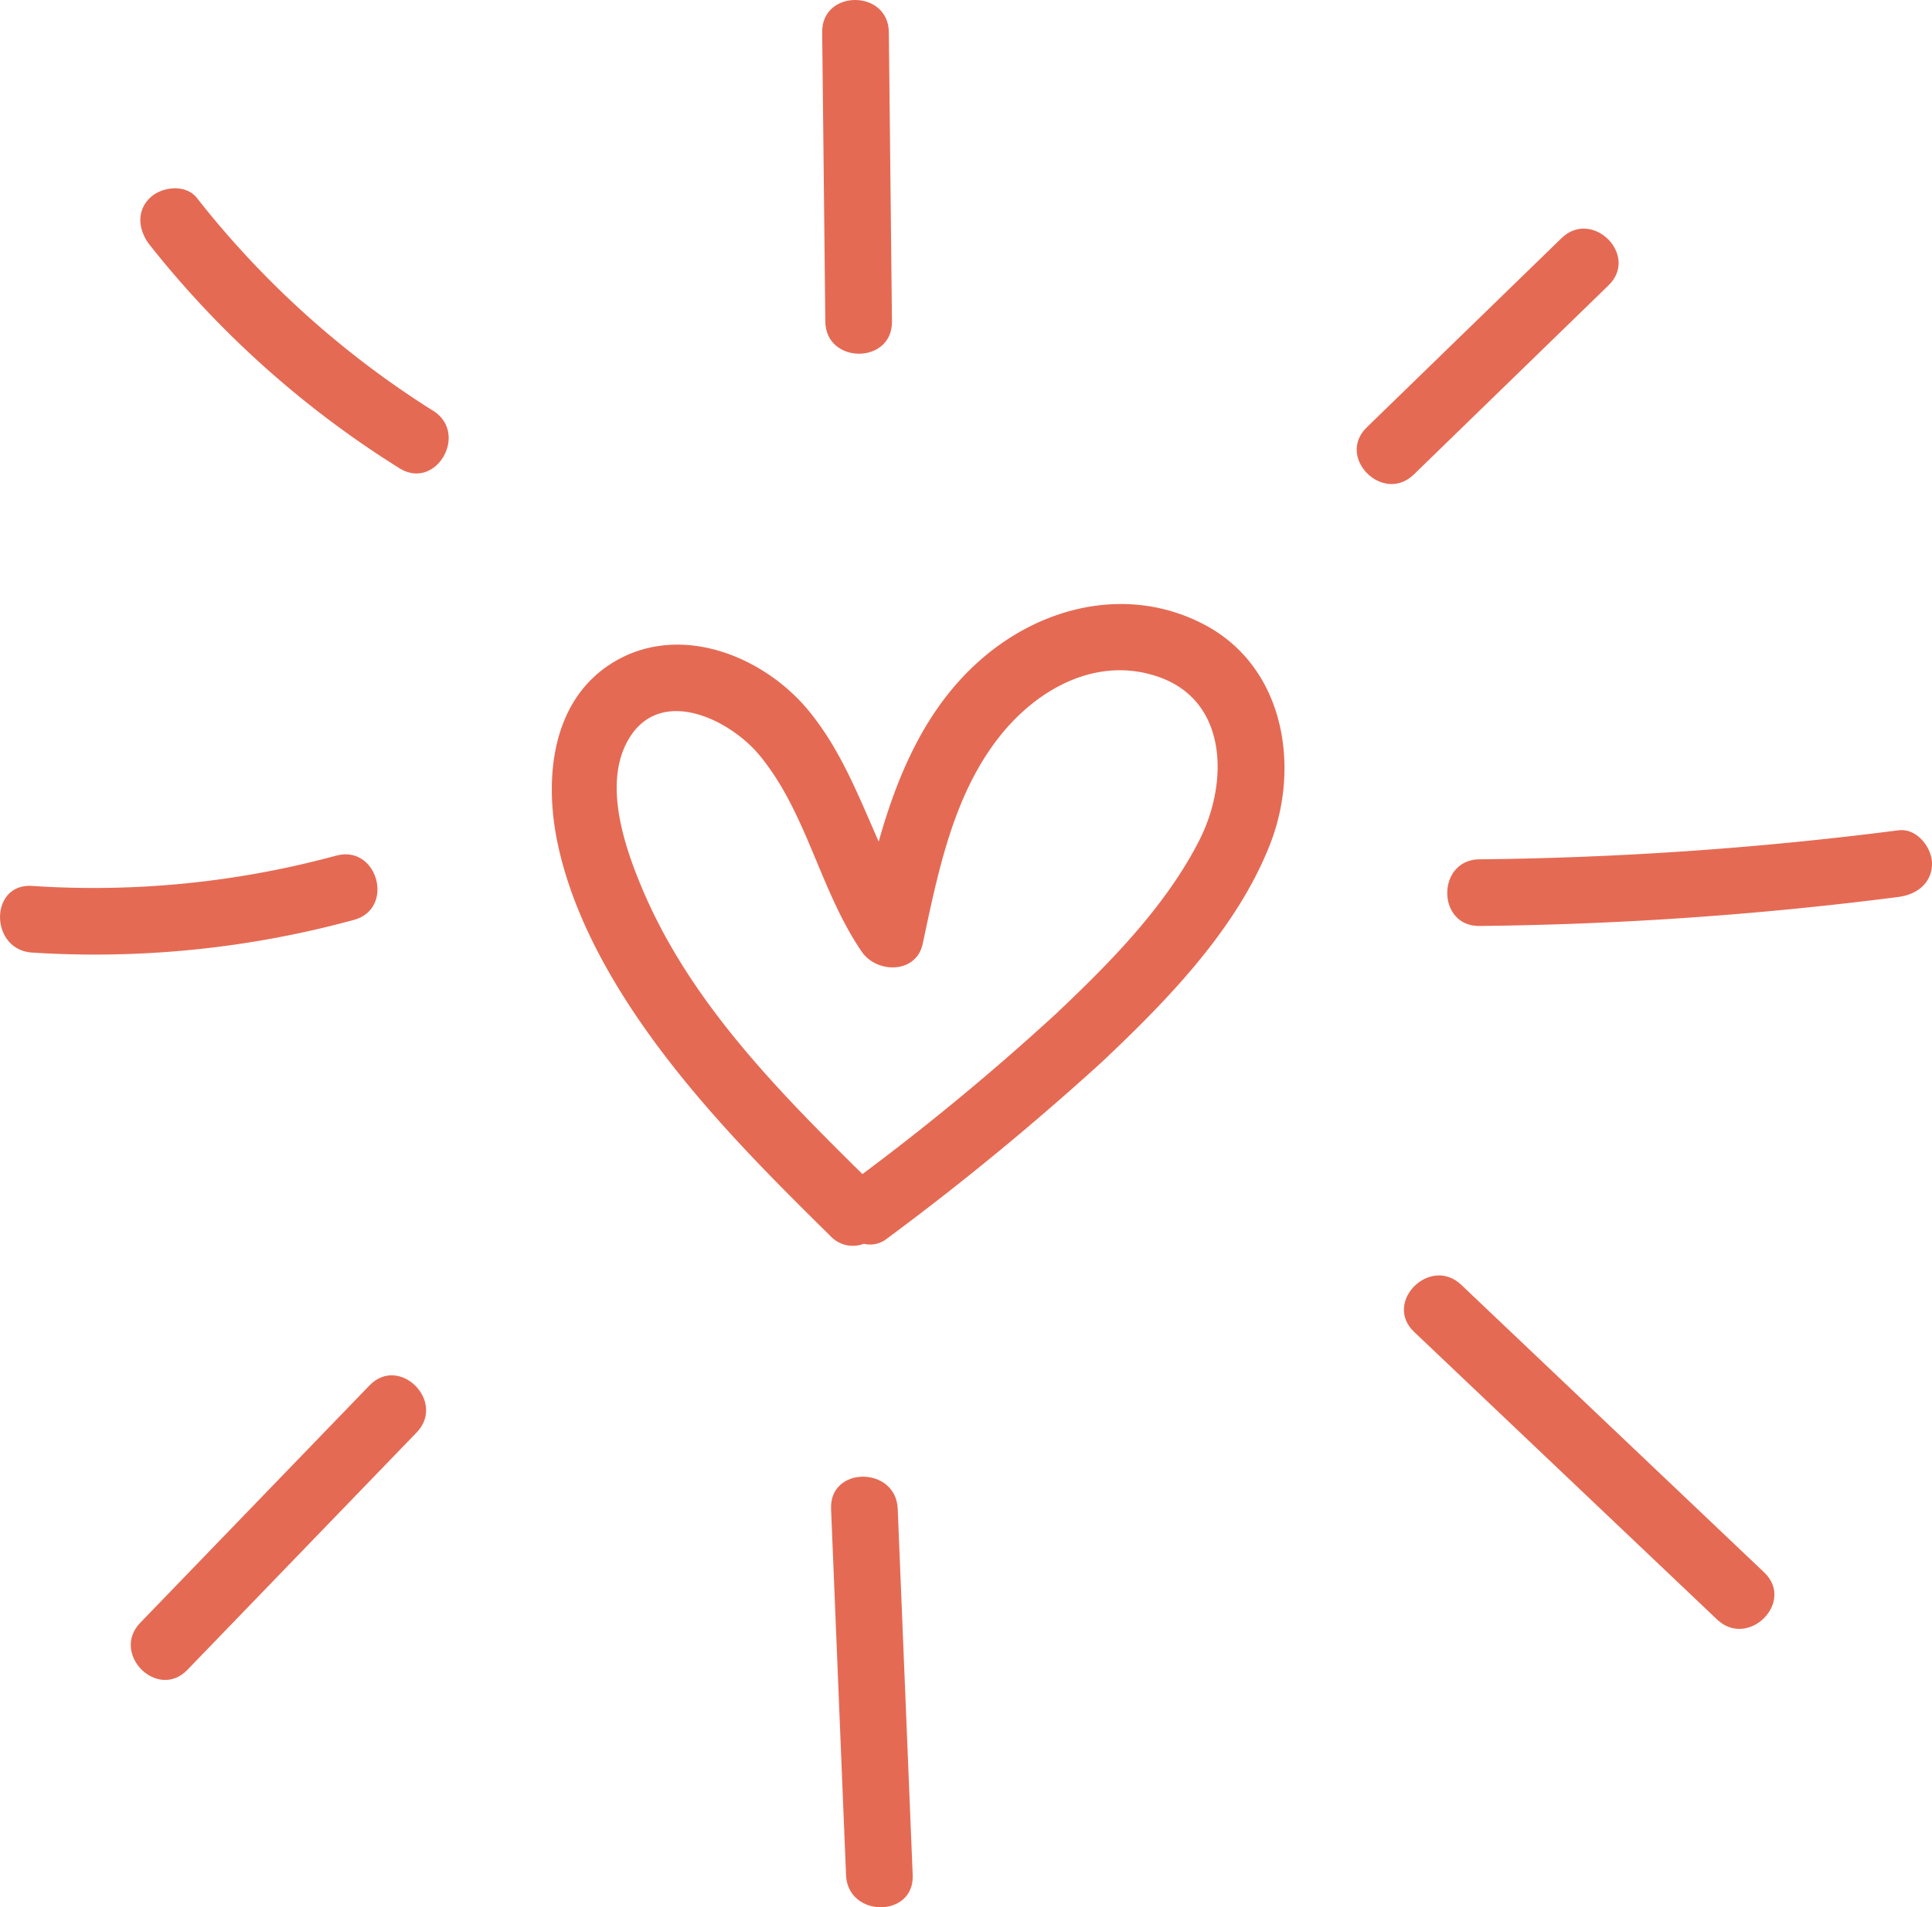
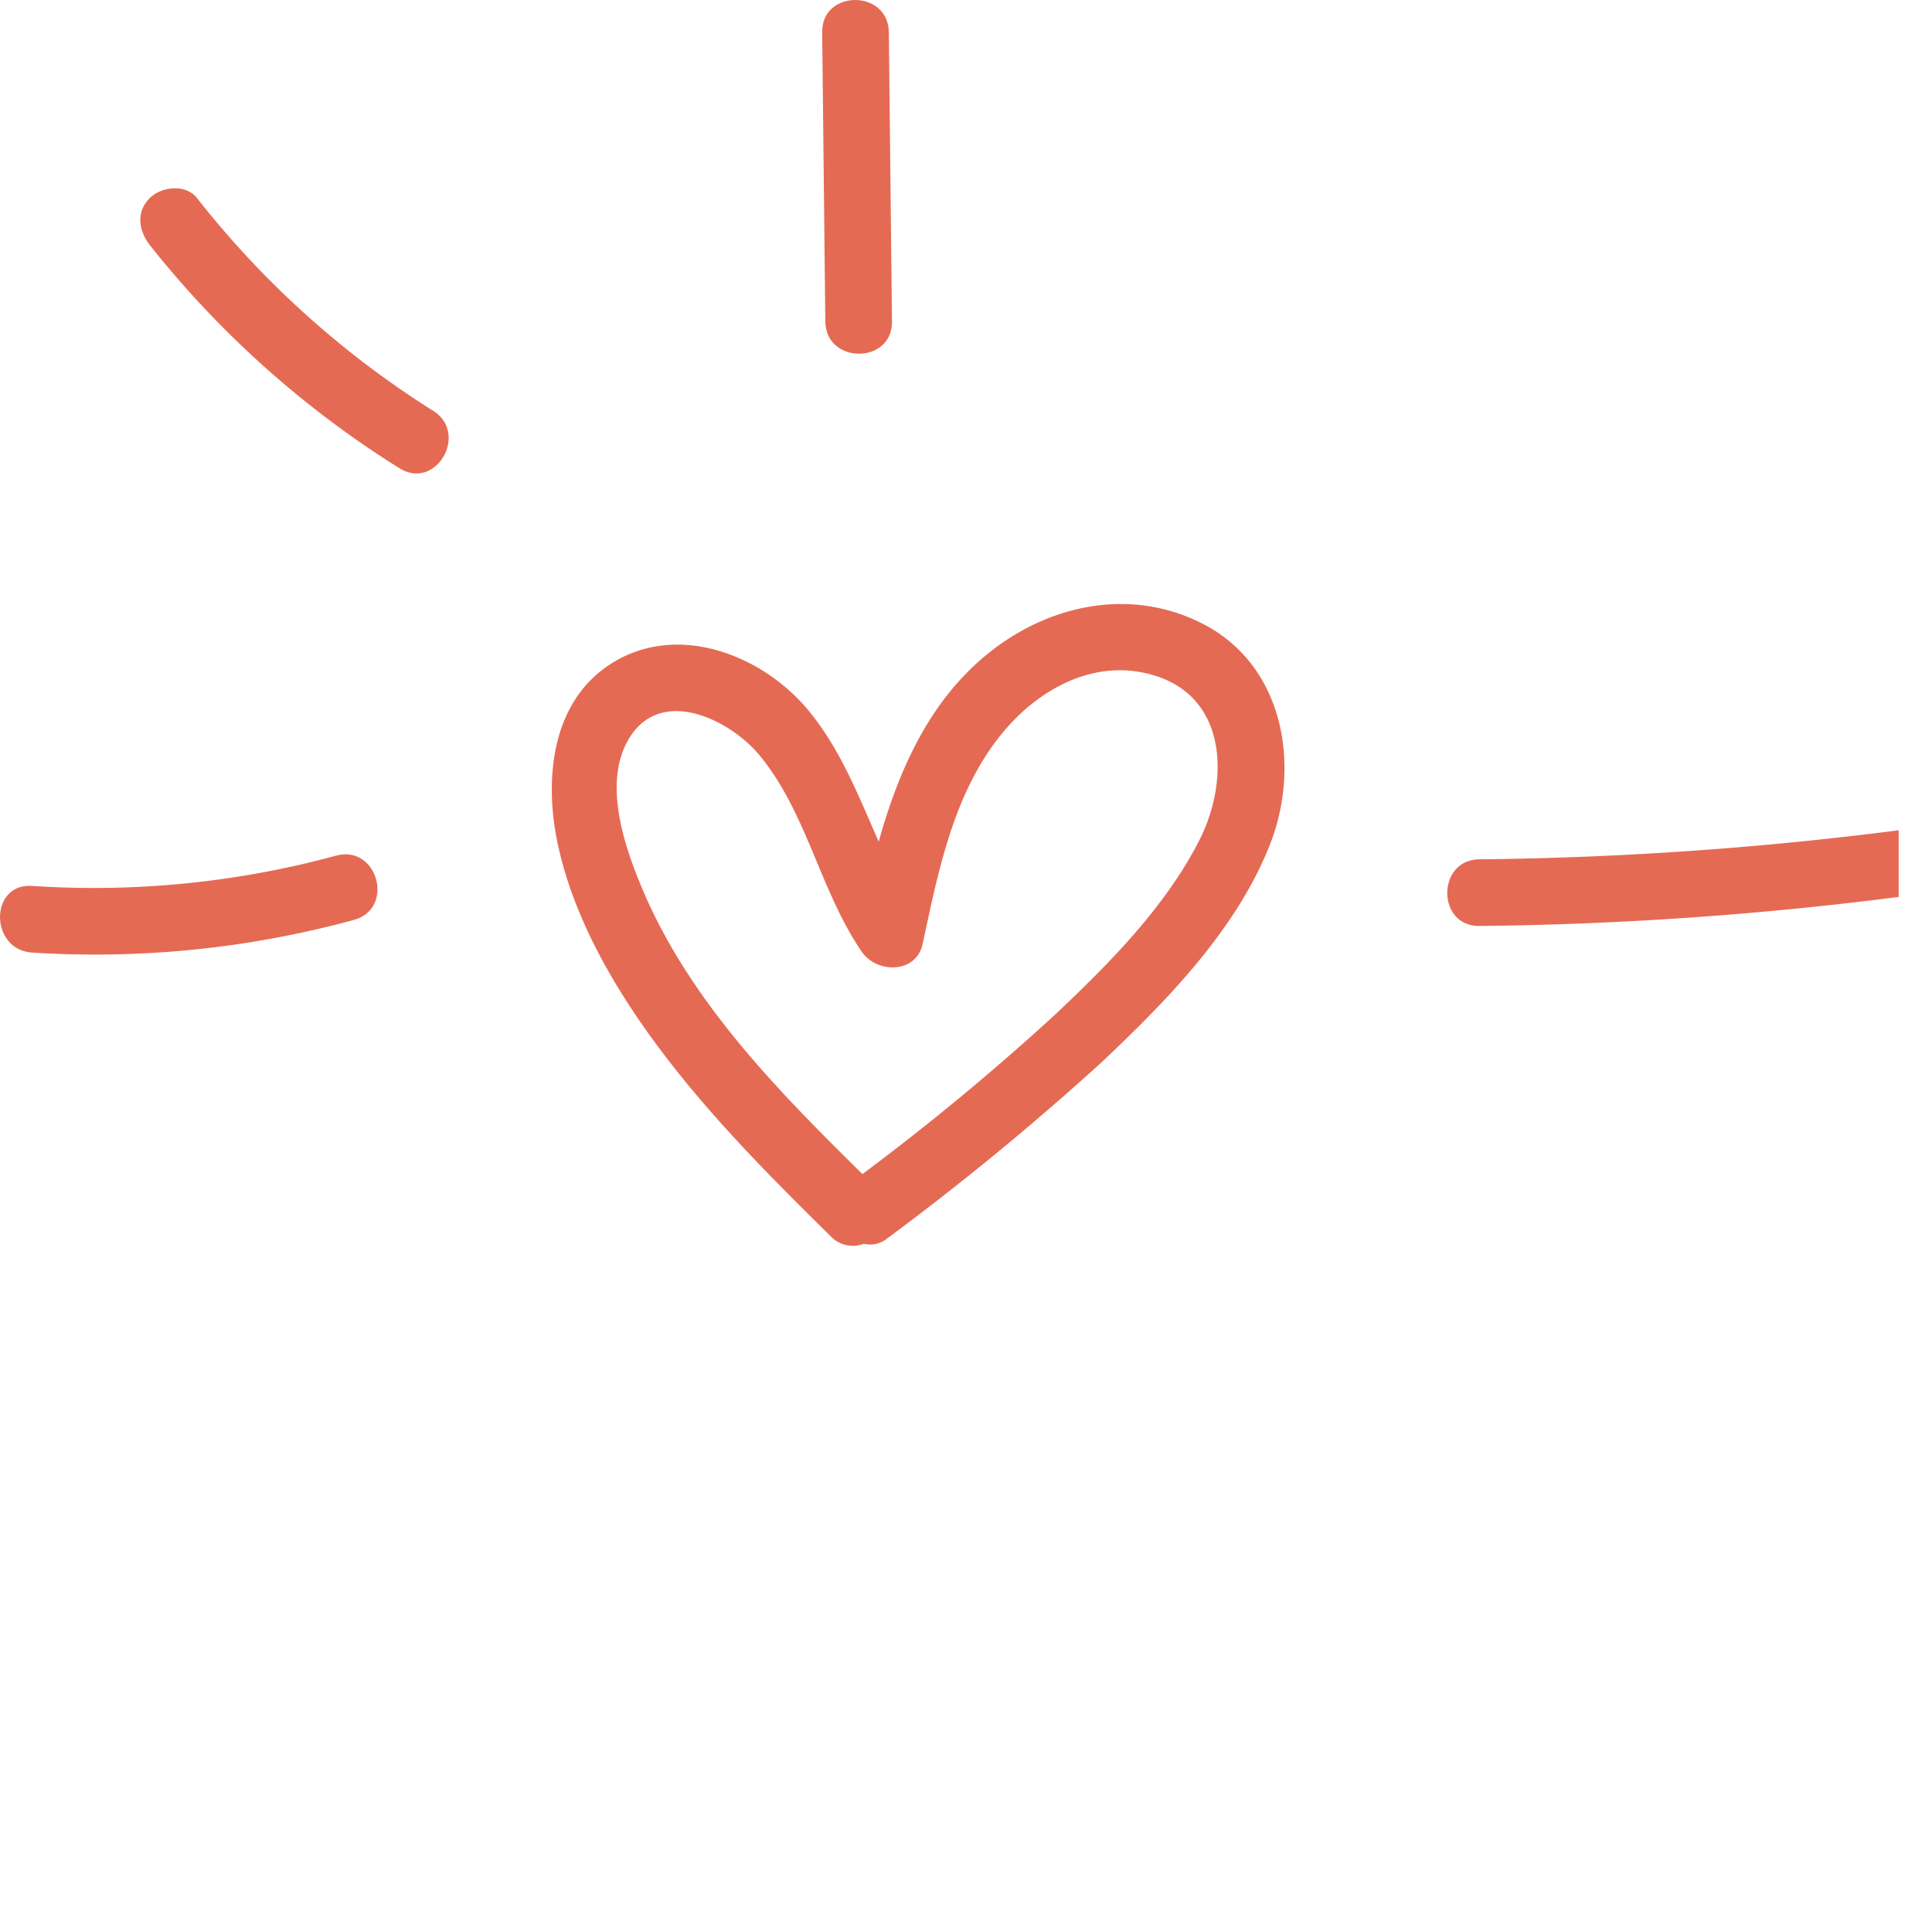
<svg xmlns="http://www.w3.org/2000/svg" id="Group_4023" data-name="Group 4023" width="200" height="197.466" viewBox="0 0 200 197.466">
  <defs>
    <style>
      .heart1 {
        fill: #e56a54;
      }

      .heart2 {
        clip-path: url(#clip-path);
      }
    </style>
    <clipPath id="clip-path">
      <rect id="Rectangle_842" data-name="Rectangle 842" class="heart1" width="200" height="197.466" />
    </clipPath>
  </defs>
  <g id="Group_4022" data-name="Group 4022" class="heart2">
    <path id="Path_1847" data-name="Path 1847" class="heart1" d="M191.732,138.126c-7.637-3.98-16.4-2.005-22.765,3.381-5.835,4.935-8.856,11.9-10.887,19.117-2.075-4.691-3.92-9.5-7.229-13.53-4.71-5.742-13.45-9.214-20.3-5-6.3,3.873-7.1,11.858-5.754,18.484,1.534,7.526,5.6,14.683,10.1,20.811,5.37,7.307,11.75,13.737,18.2,20.082a3.161,3.161,0,0,0,3.446.787,2.758,2.758,0,0,0,2.267-.438,284.488,284.488,0,0,0,22.448-18.447c6.724-6.35,13.917-13.731,17.338-22.48,3.186-8.149,1.43-18.445-6.858-22.763m-.405,22.234c-3.5,6.946-9.354,12.847-14.951,18.133a255.5,255.5,0,0,1-19.985,16.547c-8.8-8.673-17.783-17.81-22.694-29.312-1.917-4.491-4.283-11.284-1.4-15.893,3.337-5.329,10.4-1.829,13.441,1.846,4.907,5.937,6.254,14.027,10.59,20.346,1.553,2.265,5.636,2.284,6.3-.823,1.6-7.464,3.175-15.533,8.092-21.633,3.924-4.871,10.043-8.189,16.317-6.01,7.206,2.5,7.225,10.959,4.286,16.8" transform="translate(-67.118 -73.487)" />
    <path id="Path_1848" data-name="Path 1848" class="heart1" d="M192.358,33.292q-.162-14.981-.325-29.962c-.048-4.435-6.944-4.446-6.9,0q.162,14.981.325,29.962c.048,4.435,6.944,4.446,6.9,0" transform="translate(-100.021 0)" />
-     <path id="Path_1849" data-name="Path 1849" class="heart1" d="M187.125,335.876l1.55,37.927c.181,4.422,7.078,4.445,6.9,0l-1.55-37.927c-.181-4.422-7.078-4.445-6.9,0" transform="translate(-101.093 -179.662)" />
-     <path id="Path_1850" data-name="Path 1850" class="heart1" d="M372.612,186.954a369.245,369.245,0,0,1-43.4,3.007c-4.435.045-4.446,6.941,0,6.9a369.242,369.242,0,0,0,43.4-3.007c1.847-.238,3.448-1.415,3.448-3.448,0-1.679-1.588-3.688-3.448-3.448" transform="translate(-176.061 -100.992)" />
+     <path id="Path_1850" data-name="Path 1850" class="heart1" d="M372.612,186.954a369.245,369.245,0,0,1-43.4,3.007c-4.435.045-4.446,6.941,0,6.9a369.242,369.242,0,0,0,43.4-3.007" transform="translate(-176.061 -100.992)" />
    <path id="Path_1851" data-name="Path 1851" class="heart1" d="M34.8,192.529a95.743,95.743,0,0,1-31.479,3.135c-4.431-.289-4.413,6.608,0,6.9a101.789,101.789,0,0,0,33.312-3.381c4.277-1.163,2.462-7.818-1.833-6.65" transform="translate(0 -103.941)" />
    <path id="Path_1852" data-name="Path 1852" class="heart1" d="M61.9,65.433A96.114,96.114,0,0,1,37.461,43.409c-1.162-1.474-3.656-1.193-4.877,0-1.459,1.428-1.147,3.422,0,4.877a101.48,101.48,0,0,0,25.838,23.1c3.771,2.364,7.236-3.6,3.48-5.955" transform="translate(-17.074 -22.91)" />
-     <path id="Path_1853" data-name="Path 1853" class="heart1" d="M331.56,57.351c3.189-3.1-1.69-7.972-4.876-4.876L306.522,72.064c-3.188,3.1,1.69,7.972,4.877,4.876L331.56,57.351" transform="translate(-165.039 -27.815)" />
-     <path id="Path_1854" data-name="Path 1854" class="heart1" d="M54.157,310.762,30.425,335.338c-3.084,3.194,1.787,8.076,4.876,4.877l23.732-24.576c3.084-3.193-1.786-8.076-4.876-4.876" transform="translate(-15.905 -167.326)" />
-     <path id="Path_1855" data-name="Path 1855" class="heart1" d="M322.048,288.2c-3.218-3.055-8.1,1.813-4.877,4.877l31.365,29.78c3.217,3.055,8.1-1.813,4.876-4.877L322.048,288.2" transform="translate(-170.782 -155.18)" />
  </g>
</svg>